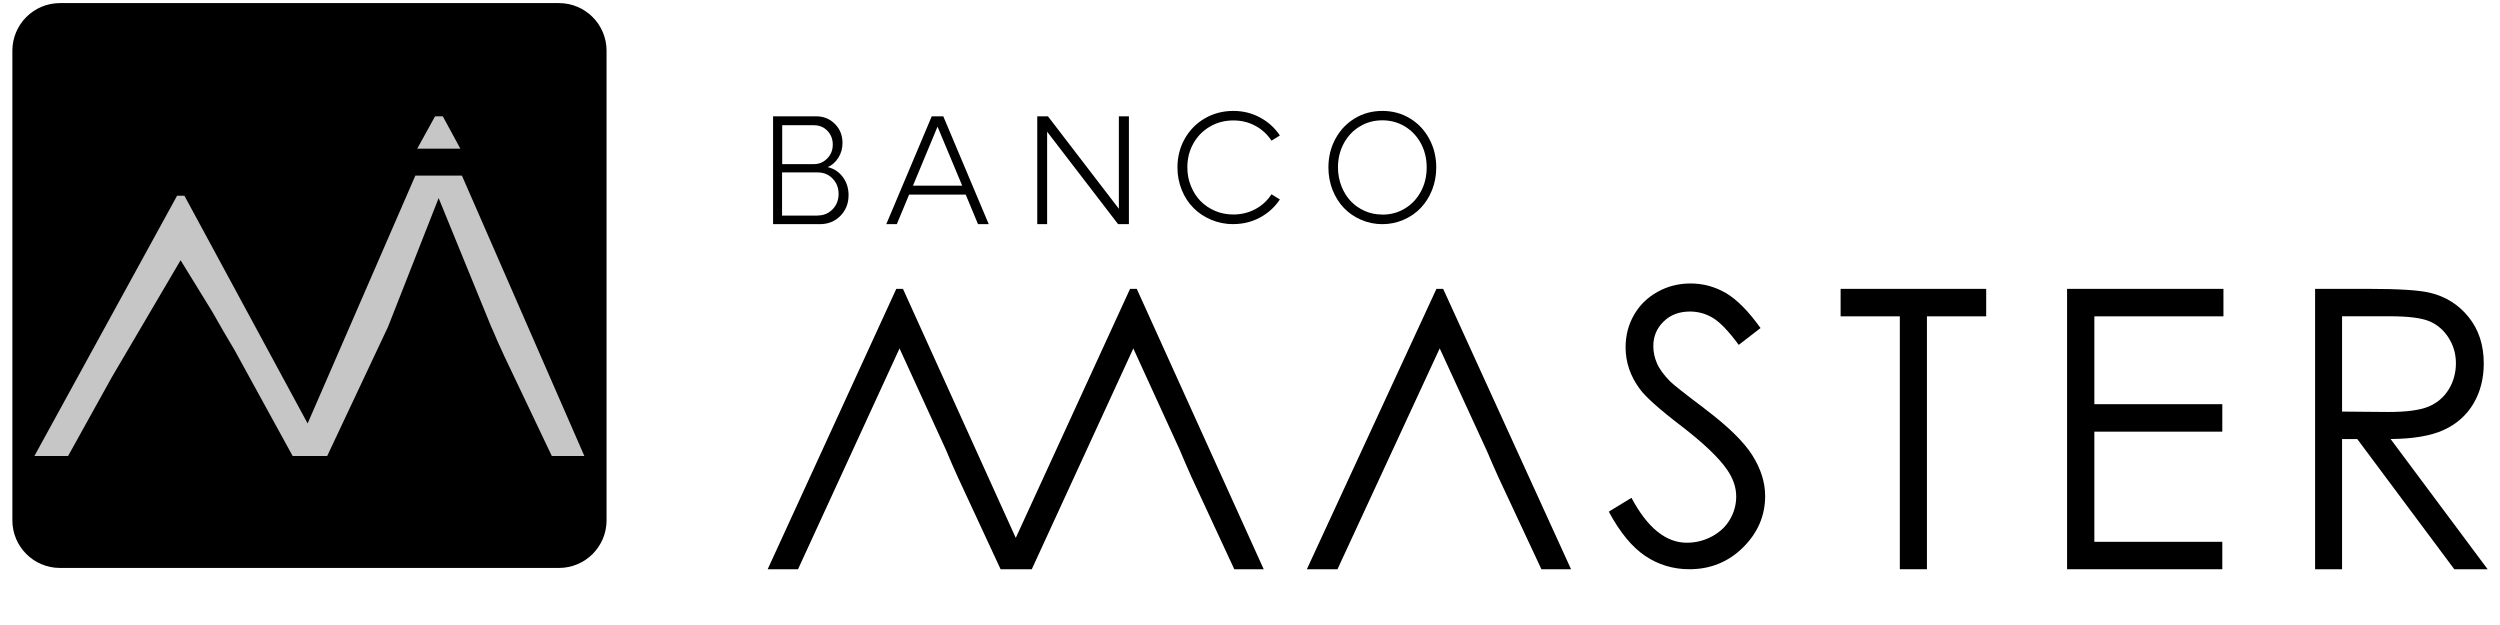
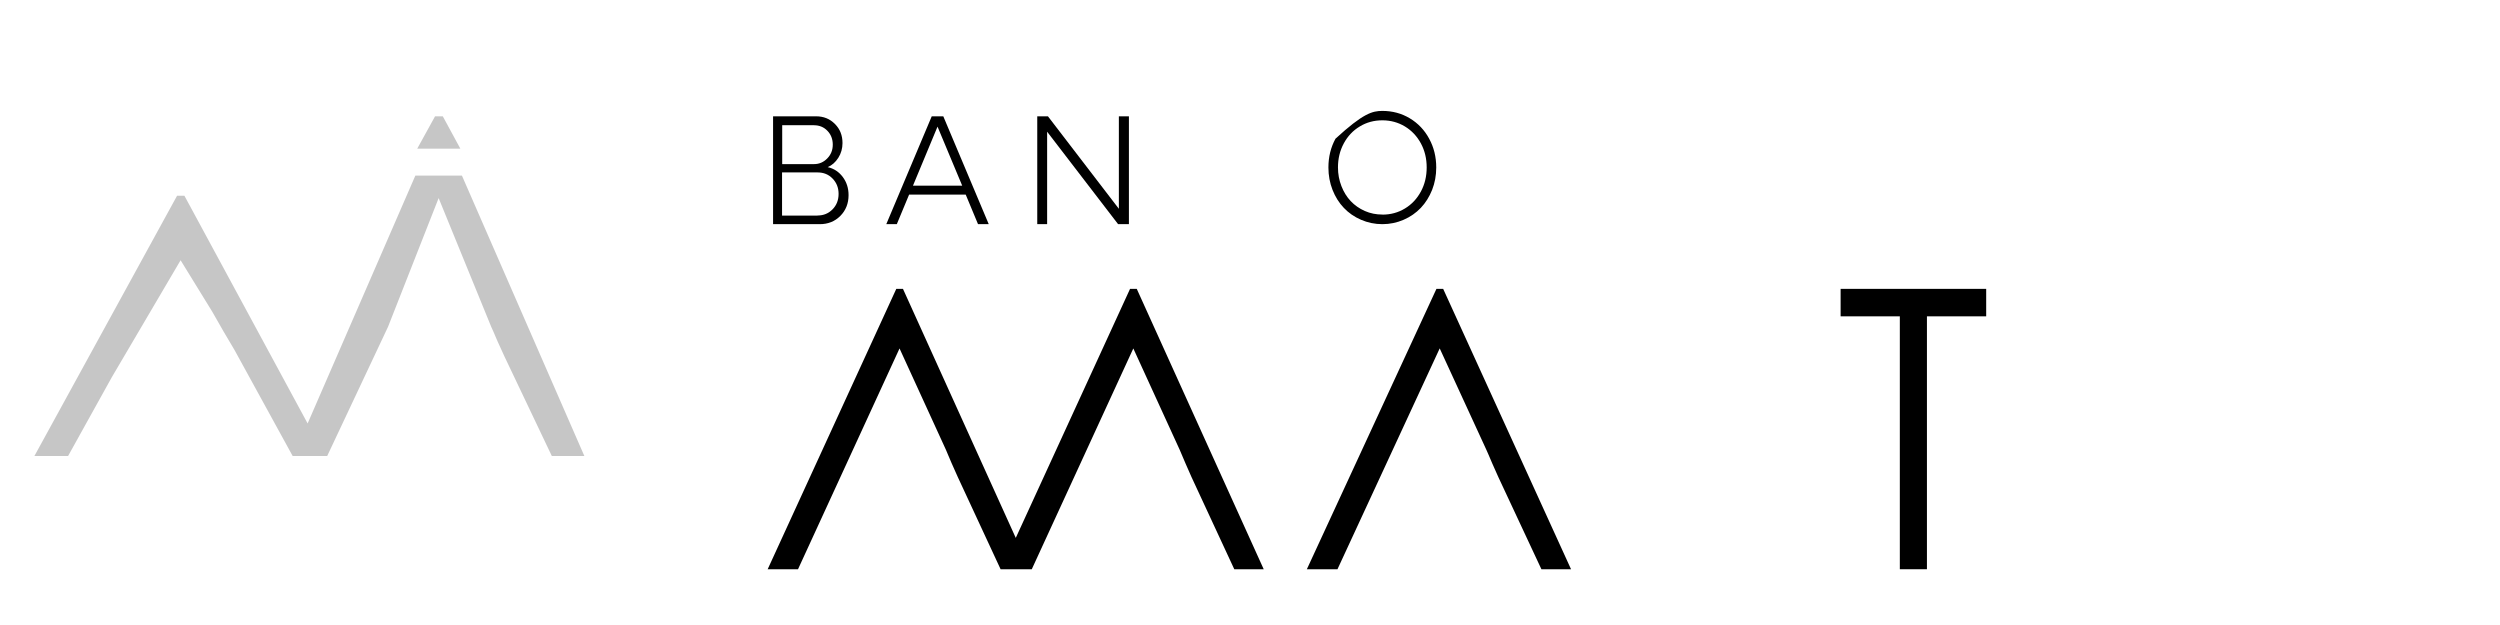
<svg xmlns="http://www.w3.org/2000/svg" width="100" height="25" viewBox="0 0 101 25" fill="none">
-   <path d="M2.423 0H22.582C23.644 0 24.505 0.861 24.505 1.923V20.898C24.505 21.959 23.644 22.82 22.582 22.82H2.423C1.361 22.82 0.5 21.959 0.5 20.898V1.923C0.5 0.861 1.361 0 2.423 0Z" fill="black" />
  <path d="M17.889 4.574H17.576L16.856 5.881H18.598L17.889 4.574Z" fill="#C6C6C6" />
  <path d="M18.662 6.97H16.78L12.428 16.983L7.45 7.782H7.154L1.39 18.297H2.751L4.518 15.113L7.296 10.389L8.574 12.466L9.023 13.252L9.475 14.017L11.823 18.297H13.219L15.677 13.077L17.721 7.878L19.845 13.077L19.937 13.281L20.098 13.658L20.373 14.261L22.293 18.297H23.608L18.662 6.97Z" fill="#C6C6C6" />
  <path d="M33.447 6.629C33.694 6.685 33.894 6.82 34.05 7.027C34.205 7.237 34.282 7.479 34.282 7.758C34.282 8.094 34.171 8.374 33.95 8.597C33.728 8.821 33.452 8.931 33.12 8.931H31.232V4.574H32.97C33.273 4.574 33.528 4.676 33.731 4.884C33.937 5.088 34.037 5.346 34.037 5.655C34.037 5.873 33.981 6.072 33.868 6.25C33.755 6.427 33.613 6.553 33.441 6.626M32.886 4.932H31.601V6.505H32.886C33.094 6.505 33.27 6.43 33.42 6.277C33.571 6.123 33.644 5.938 33.644 5.717C33.644 5.497 33.571 5.306 33.426 5.158C33.281 5.007 33.099 4.935 32.883 4.935M33.031 8.581C33.273 8.581 33.473 8.498 33.636 8.331C33.8 8.164 33.879 7.955 33.879 7.707C33.879 7.46 33.797 7.255 33.636 7.089C33.476 6.922 33.273 6.841 33.031 6.841H31.595V8.584H33.031V8.581Z" fill="black" />
  <path d="M39.512 8.931L39.015 7.737H36.728L36.231 8.931H35.806L37.642 4.574H38.109L39.945 8.931H39.507H39.512ZM36.881 7.376H38.873L37.876 4.991L36.884 7.376H36.881Z" fill="black" />
  <path d="M45.202 4.574H45.608V8.931H45.171L42.304 5.196V8.931H41.905V4.574H42.337L45.202 8.31V4.574Z" fill="black" />
-   <path d="M49.828 8.931C49.51 8.931 49.214 8.871 48.933 8.754C48.653 8.636 48.413 8.476 48.215 8.274C48.015 8.073 47.857 7.83 47.742 7.547C47.628 7.263 47.569 6.964 47.569 6.642C47.569 6.215 47.668 5.828 47.865 5.479C48.063 5.13 48.333 4.855 48.677 4.656C49.021 4.457 49.406 4.356 49.828 4.356C50.22 4.356 50.581 4.446 50.909 4.624C51.238 4.801 51.504 5.043 51.707 5.348L51.368 5.558C51.203 5.305 50.986 5.103 50.717 4.959C50.447 4.812 50.154 4.741 49.828 4.741C49.481 4.741 49.165 4.822 48.883 4.989C48.599 5.152 48.375 5.381 48.212 5.67C48.049 5.961 47.969 6.283 47.969 6.639C47.969 6.907 48.017 7.157 48.114 7.394C48.21 7.631 48.34 7.833 48.503 7.999C48.666 8.165 48.864 8.299 49.093 8.397C49.323 8.495 49.569 8.541 49.828 8.541C50.151 8.541 50.447 8.468 50.717 8.323C50.986 8.179 51.203 7.977 51.368 7.724L51.707 7.934C51.504 8.239 51.238 8.481 50.909 8.661C50.581 8.838 50.22 8.928 49.828 8.928" fill="black" />
-   <path d="M55.847 8.931C55.543 8.931 55.255 8.871 54.984 8.753C54.714 8.636 54.482 8.475 54.291 8.273C54.098 8.071 53.946 7.829 53.835 7.548C53.724 7.264 53.668 6.964 53.668 6.642C53.668 6.214 53.763 5.827 53.954 5.478C54.144 5.128 54.405 4.856 54.737 4.654C55.069 4.455 55.44 4.356 55.847 4.356C56.255 4.356 56.623 4.455 56.955 4.654C57.287 4.853 57.55 5.128 57.738 5.478C57.929 5.827 58.024 6.214 58.024 6.642C58.024 6.964 57.968 7.264 57.857 7.548C57.743 7.831 57.592 8.071 57.401 8.273C57.208 8.475 56.978 8.636 56.708 8.753C56.437 8.871 56.151 8.931 55.847 8.931ZM55.847 8.546C56.182 8.546 56.486 8.464 56.759 8.298C57.032 8.134 57.246 7.905 57.404 7.613C57.561 7.322 57.638 6.997 57.638 6.639C57.638 6.282 57.561 5.96 57.404 5.668C57.246 5.377 57.032 5.15 56.759 4.984C56.486 4.82 56.182 4.736 55.847 4.736C55.512 4.736 55.209 4.817 54.935 4.984C54.662 5.147 54.446 5.377 54.289 5.668C54.132 5.96 54.054 6.282 54.054 6.639C54.054 6.907 54.101 7.158 54.194 7.395C54.286 7.632 54.412 7.834 54.57 8.001C54.727 8.167 54.917 8.301 55.139 8.399C55.361 8.497 55.598 8.543 55.847 8.543" fill="black" />
-   <path d="M68.87 16.385C68.083 15.793 67.619 15.427 67.476 15.287C67.216 15.023 67.038 14.779 66.942 14.554C66.845 14.329 66.794 14.099 66.794 13.858C66.794 13.465 66.934 13.133 67.208 12.866C67.484 12.595 67.839 12.461 68.274 12.461C68.612 12.461 68.924 12.55 69.209 12.724C69.496 12.898 69.84 13.259 70.245 13.808L71.126 13.128C70.632 12.44 70.165 11.969 69.722 11.712C69.278 11.455 68.803 11.327 68.296 11.327C67.817 11.327 67.372 11.439 66.963 11.667C66.555 11.894 66.238 12.205 66.013 12.598C65.787 12.992 65.674 13.428 65.674 13.906C65.674 14.509 65.865 15.071 66.246 15.587C66.466 15.895 67.025 16.398 67.927 17.088C68.822 17.776 69.44 18.365 69.775 18.852C70.02 19.205 70.143 19.567 70.143 19.936C70.143 20.26 70.06 20.565 69.894 20.854C69.727 21.143 69.485 21.373 69.168 21.544C68.852 21.715 68.51 21.801 68.148 21.801C67.302 21.801 66.555 21.196 65.911 19.987L64.995 20.546C65.446 21.384 65.937 21.98 66.469 22.336C67.001 22.692 67.597 22.872 68.252 22.872C69.104 22.872 69.826 22.577 70.42 21.991C71.013 21.402 71.312 20.712 71.312 19.914C71.312 19.36 71.137 18.812 70.791 18.263C70.444 17.715 69.802 17.091 68.868 16.387" fill="black" />
+   <path d="M55.847 8.931C55.543 8.931 55.255 8.871 54.984 8.753C54.714 8.636 54.482 8.475 54.291 8.273C54.098 8.071 53.946 7.829 53.835 7.548C53.724 7.264 53.668 6.964 53.668 6.642C53.668 6.214 53.763 5.827 53.954 5.478C55.069 4.455 55.44 4.356 55.847 4.356C56.255 4.356 56.623 4.455 56.955 4.654C57.287 4.853 57.55 5.128 57.738 5.478C57.929 5.827 58.024 6.214 58.024 6.642C58.024 6.964 57.968 7.264 57.857 7.548C57.743 7.831 57.592 8.071 57.401 8.273C57.208 8.475 56.978 8.636 56.708 8.753C56.437 8.871 56.151 8.931 55.847 8.931ZM55.847 8.546C56.182 8.546 56.486 8.464 56.759 8.298C57.032 8.134 57.246 7.905 57.404 7.613C57.561 7.322 57.638 6.997 57.638 6.639C57.638 6.282 57.561 5.96 57.404 5.668C57.246 5.377 57.032 5.15 56.759 4.984C56.486 4.82 56.182 4.736 55.847 4.736C55.512 4.736 55.209 4.817 54.935 4.984C54.662 5.147 54.446 5.377 54.289 5.668C54.132 5.96 54.054 6.282 54.054 6.639C54.054 6.907 54.101 7.158 54.194 7.395C54.286 7.632 54.412 7.834 54.57 8.001C54.727 8.167 54.917 8.301 55.139 8.399C55.361 8.497 55.598 8.543 55.847 8.543" fill="black" />
  <path d="M58.032 11.545L52.797 22.872H54.034L58.164 13.95L60.051 18.051L60.135 18.241L60.283 18.588L60.531 19.145L62.273 22.872H63.47L58.304 11.545H58.032Z" fill="black" />
  <path d="M45.654 11.545L41.037 21.606L36.48 11.545H36.21L31.014 22.872H32.24L36.341 13.952L38.218 18.052L38.298 18.242L38.445 18.587L38.694 19.146L39.559 21.009L40.424 22.872H41.684L45.786 13.952L47.662 18.052L47.743 18.242L47.89 18.587L48.136 19.146L49.865 22.872H51.054L45.925 11.545H45.654Z" fill="black" />
  <path d="M74.361 12.655H76.753V22.872H77.848V12.655H80.242V11.545H74.361V12.655Z" fill="black" />
-   <path d="M83.51 22.872H89.781V21.764H84.612V17.314H89.781V16.204H84.612V12.655H89.827V11.545H83.51V22.872Z" fill="black" />
-   <path d="M96.581 17.611C97.493 17.605 98.212 17.482 98.729 17.244C99.249 17.006 99.646 16.653 99.925 16.185C100.203 15.717 100.344 15.174 100.344 14.559C100.344 13.818 100.142 13.195 99.736 12.689C99.331 12.184 98.806 11.852 98.159 11.7C97.729 11.598 96.91 11.545 95.698 11.545H93.53V22.872H94.619V17.613H95.234L99.153 22.872H100.5L96.581 17.613V17.611ZM94.619 16.501V12.652H96.541C97.289 12.652 97.822 12.719 98.143 12.852C98.464 12.986 98.724 13.208 98.922 13.519C99.121 13.829 99.219 14.174 99.219 14.553C99.219 14.933 99.121 15.297 98.925 15.613C98.729 15.928 98.459 16.158 98.109 16.303C97.758 16.447 97.223 16.519 96.494 16.519L94.617 16.503L94.619 16.501Z" fill="black" />
</svg>